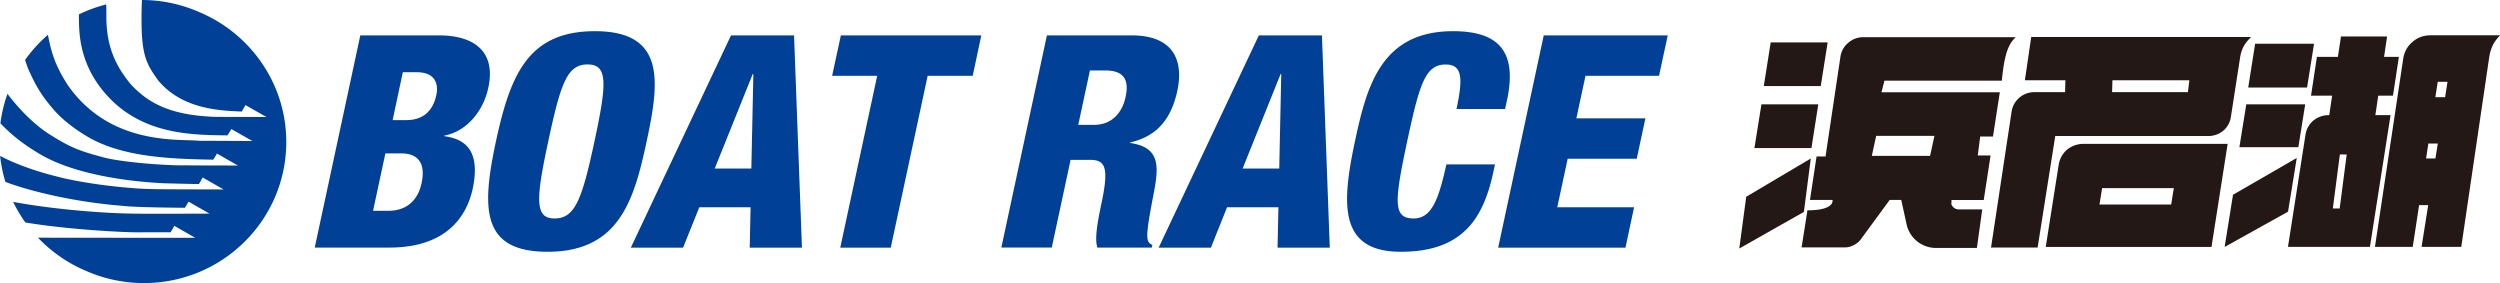
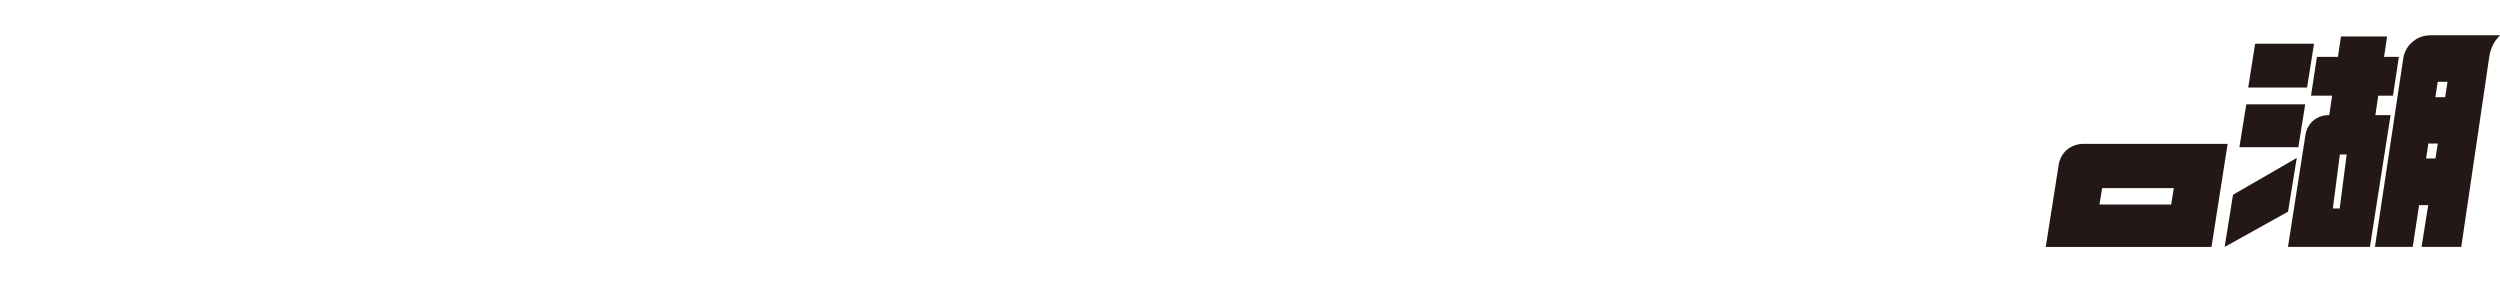
<svg xmlns="http://www.w3.org/2000/svg" id="uuid-0e68fb61-8a93-41a5-aafc-dbe0d2e18181" data-name="レイヤー_2" viewBox="0 0 424 48">
  <defs>
    <style>.uuid-1b669bff-ce9c-47f6-b7d3-d3b9b87f3846{fill:#231815}</style>
  </defs>
  <g id="uuid-75b6c14e-6f8e-4036-89f7-12f8244a7733" data-name="レイヤー_1">
-     <path class="uuid-1b669bff-ce9c-47f6-b7d3-d3b9b87f3846" d="M309.97 7.19h-9.66l-1.17 7.41h9.66l1.17-7.41m-1.59 10.51h-9.64l-1.19 7.41h9.67l1.16-7.41m-1.27 9.18-10.95 6.49-1.18 8.78 10.96-6.21 1.17-9.06m32.4-13.2c.5-5.2 1.33-6.33 2.34-7.37h-25.89c-.89 0-1.8.33-2.52.97-.73.6-1.17 1.45-1.3 2.33l-2.53 16.93h-1.52l-1.12 7.37h3.82s.51 1.76-4.25 1.76l-.99 6.29h7.29a3.2 3.2 0 0 0 1.58-.4c.52-.25.92-.61 1.23-1.05l4.84-6.6h1.96l.92 4.18c.24 1.09.84 2.08 1.77 2.84.93.74 2.05 1.12 3.16 1.12h6.98l.91-6.54h-3.99c-.27 0-.54-.08-.77-.24-.24-.19-.4-.4-.48-.66l.03-.69h5.46l1.16-7.55h-2.17l.41-3.22h2.17l1.16-7.5H319.1l.5-1.97h19.89m-11.41 9.36-.74 3.4h-9.88l.74-3.4h9.88ZM344.5 6.25l-1.08 7.36h6.87l-.05 2.02h-5.23c-.9 0-1.8.31-2.53.94a3.83 3.83 0 0 0-1.31 2.35l-3.49 23.06h7.9l2.99-18.91h25.99c.88 0 1.77-.3 2.5-.89.73-.63 1.16-1.46 1.29-2.3l1.61-10.38c.33-1.67 1.08-2.47 1.83-3.23h-37.3m26.58 9.36h-12.86l.06-2.02h13.04l-.24 2.02Z" />
    <path class="uuid-1b669bff-ce9c-47f6-b7d3-d3b9b87f3846" d="M346.96 41.88h28.11l2.74-17.48h-24.49a4.4 4.4 0 0 0-2.74.98c-.8.68-1.27 1.61-1.42 2.53l-2.2 13.96m9.56-9.96h12.16l-.45 2.78h-12.16l.45-2.78Zm35.94-24.49h-9.99l-1.17 7.42h9.98l1.18-7.42m-1.5 10.28h-9.99l-1.17 7.27h10l1.16-7.27m-1.43 9.09-10.81 6.24-1.42 8.85 10.75-5.98 1.48-9.11m13.33-7.26.49-3.31h2.5l1-6.58h-2.51l.51-3.46h-7.82l-.52 3.46h-3.56l-1 6.58h3.58l-.49 3.31h-.14c-.91 0-1.81.32-2.56.92-.74.63-1.18 1.49-1.32 2.35l-2.98 19.07h13.9l3.5-22.34h-2.58m-6.05 15.82h-1.16l1.19-9.15H398l-1.19 9.15Zm15.34-29.36c-1.06 0-2.14.35-3.01 1.14-.87.72-1.39 1.74-1.55 2.78l-4.8 31.96h6.41l1.08-7.08h1.54l-1.12 7.08h6.73l4.75-32.23c.35-2.08 1.15-2.91 1.84-3.66h-11.85m.88 20.9h-1.59l.39-2.54h1.6l-.4 2.54Zm1.64-10.4h-1.65l.4-2.61h1.66l-.41 2.61Z" />
-     <path d="M34.04 2.16A24.205 24.205 0 0 0 24.07 0c-.32 8.99.49 10.47 2.75 13.63 4.05 4.87 10.35 5.13 14.18 5.29.34-.57.63-1.1.63-1.1l3.55 2.02s-8.42 0-8.95-.03c-7.05-.3-10.93-2.11-14.12-5.59-2.28-2.83-4.01-5.95-4.07-11.13 0-1.14 0-1.88-.02-2.34-1.62.41-3.17.98-4.64 1.69v.45c.06 2.35-.2 8.42 5.55 14.11 6.01 5.89 13.95 5.89 19.65 5.96.34-.56.67-1.07.67-1.07l3.56 2.03s-7.58-.05-8.96-.04c-3.33-.37-15.04.95-22.3-9.37-2.33-3.58-2.83-5.76-3.32-8.09l-.1-.52c-1.46 1.26-2.76 2.7-3.88 4.27.22.67.49 1.42.49 1.42.95 2.04 1.73 4.01 4.48 7.14 1.06 1.2 2.9 2.83 5.49 4.37 5.79 3.48 13.78 3.86 21.45 3.98.29-.4.63-1.04.63-1.04l3.56 2.03s-8.42 0-8.95-.04c-1.78.11-10.61-.39-14.1-1.41-3.86-1.03-5.48-1.63-9.31-4.1-3.12-2.11-5.66-5.18-6.72-6.61a23.64 23.64 0 0 0-1.2 5.01c2 2.09 4.13 3.73 7.12 5.46 7.53 4.2 19.38 4.62 20.54 4.7.77.02 6.07.16 6.01.13.34-.56.63-1.11.63-1.11l3.55 2.03s-11.57-.02-12.1-.06c-5.07-.09-12.68-1.14-16.45-2.21-2.82-.68-6.63-1.96-9.35-3.42.16 1.51.46 2.99.9 4.41 3.41 1.31 10.99 3.37 20 4.07 2 .27 10.44.32 10.44.32.34-.56.62-1.04.62-1.04l3.55 2.03s-10.82.05-12.96 0c-5.66-.07-14.12-.82-20.34-1.99.59 1.23 1.29 2.39 2.07 3.49 7.05 1.19 17.05 1.73 19.56 1.67 1.34-.02 5.07 0 5.07 0 .35-.56.63-1.1.63-1.1l3.55 2.03s-21.81 0-26.67-.02c2.23 2.34 4.92 4.24 7.94 5.54 3.06 1.38 6.45 2.16 10.03 2.16 13.33 0 24.14-10.71 24.14-23.92 0-9.81-5.97-18.23-14.5-21.93M61.11 6H74.4c6.21 0 9.71 2.88 8.42 8.87-.9 4.18-3.84 7.46-7.44 8.12l-.03.1c2.62.4 6.38 1.56 4.82 8.92-.92 4.24-4.04 9.98-14.17 9.98H53.38l7.73-36m2.16 29.76h2.59c3.46 0 5.11-2.17 5.64-4.69.76-3.54-.75-5.04-3.4-5.04h-2.74l-2.09 9.73Zm3.31-15.38h2.34c2.94 0 4.53-1.66 5.08-4.24.41-1.86-.18-3.88-3.29-3.88h-2.39l-1.73 8.12Zm26.3 22.33c-11.25 0-11.22-7.26-8.77-18.71 2.46-11.44 5.54-18.7 16.8-18.7 12.11 0 10.9 8.72 8.76 18.7-2.14 9.99-4.68 18.71-16.79 18.71m1.17-5.65c3.46 0 4.65-3.17 6.77-13.06 2.12-9.88 2.3-13.06-1.17-13.06s-4.55 3.18-6.67 13.06c-2.12 9.89-2.29 13.06 1.07 13.06ZM123.98 6h10.69l1.34 36h-8.86l.15-6.85h-8.7L115.85 42h-8.86l16.99-36m3.78 6.56h-.1l-6.44 16.02h6.21l.34-16.02Zm21.01.3h-7.64L142.61 6h23.82l-1.46 6.86h-7.64L151.07 42h-8.56l6.26-29.14M177.56 6h14.35c7.28 0 8.82 4.44 7.77 9.38-1.13 5.24-3.82 7.81-7.99 8.77l-.03.1c5.29.76 4.87 4.14 3.93 8.97-1.37 7.11-1.27 7.82-.15 8.32l-.1.45h-9.22c-.4-1.2-.22-3.23.65-7.31 1.34-6.25.76-7.57-1.94-7.57h-3.26l-3.19 14.87h-8.55l7.73-36m5.3 15.2h2.65c3.46 0 4.93-2.57 5.38-4.69.59-2.72-.04-4.54-3.45-4.54h-2.59l-1.98 9.23ZM213.51 6h10.69l1.33 36h-8.86l.15-6.85h-8.71L205.37 42h-8.86L213.5 6m3.79 6.56h-.1l-6.44 16.02h6.21l.34-16.02Zm29.73 5.94c1.12-5.24 1.01-7.56-1.84-7.56-3.41 0-4.41 3.23-6.44 12.65-2.29 10.69-2.53 13.46 1.03 13.46 3.16 0 4.28-3.57 5.54-9.17h8.24l-.27 1.26c-1.67 7.77-5.1 13.56-15.69 13.56s-10.07-8.11-7.74-18.96c1.98-9.23 4.47-18.45 16.59-18.45 7.53 0 10.96 3.23 9.15 11.69l-.33 1.51h-8.24M261.82 6h21.03l-1.48 6.86H268.9l-1.55 7.21h11.71l-1.47 6.85h-11.71l-1.77 8.23h13.03L275.68 42h-21.59l7.73-36" style="fill:#004097" />
  </g>
</svg>